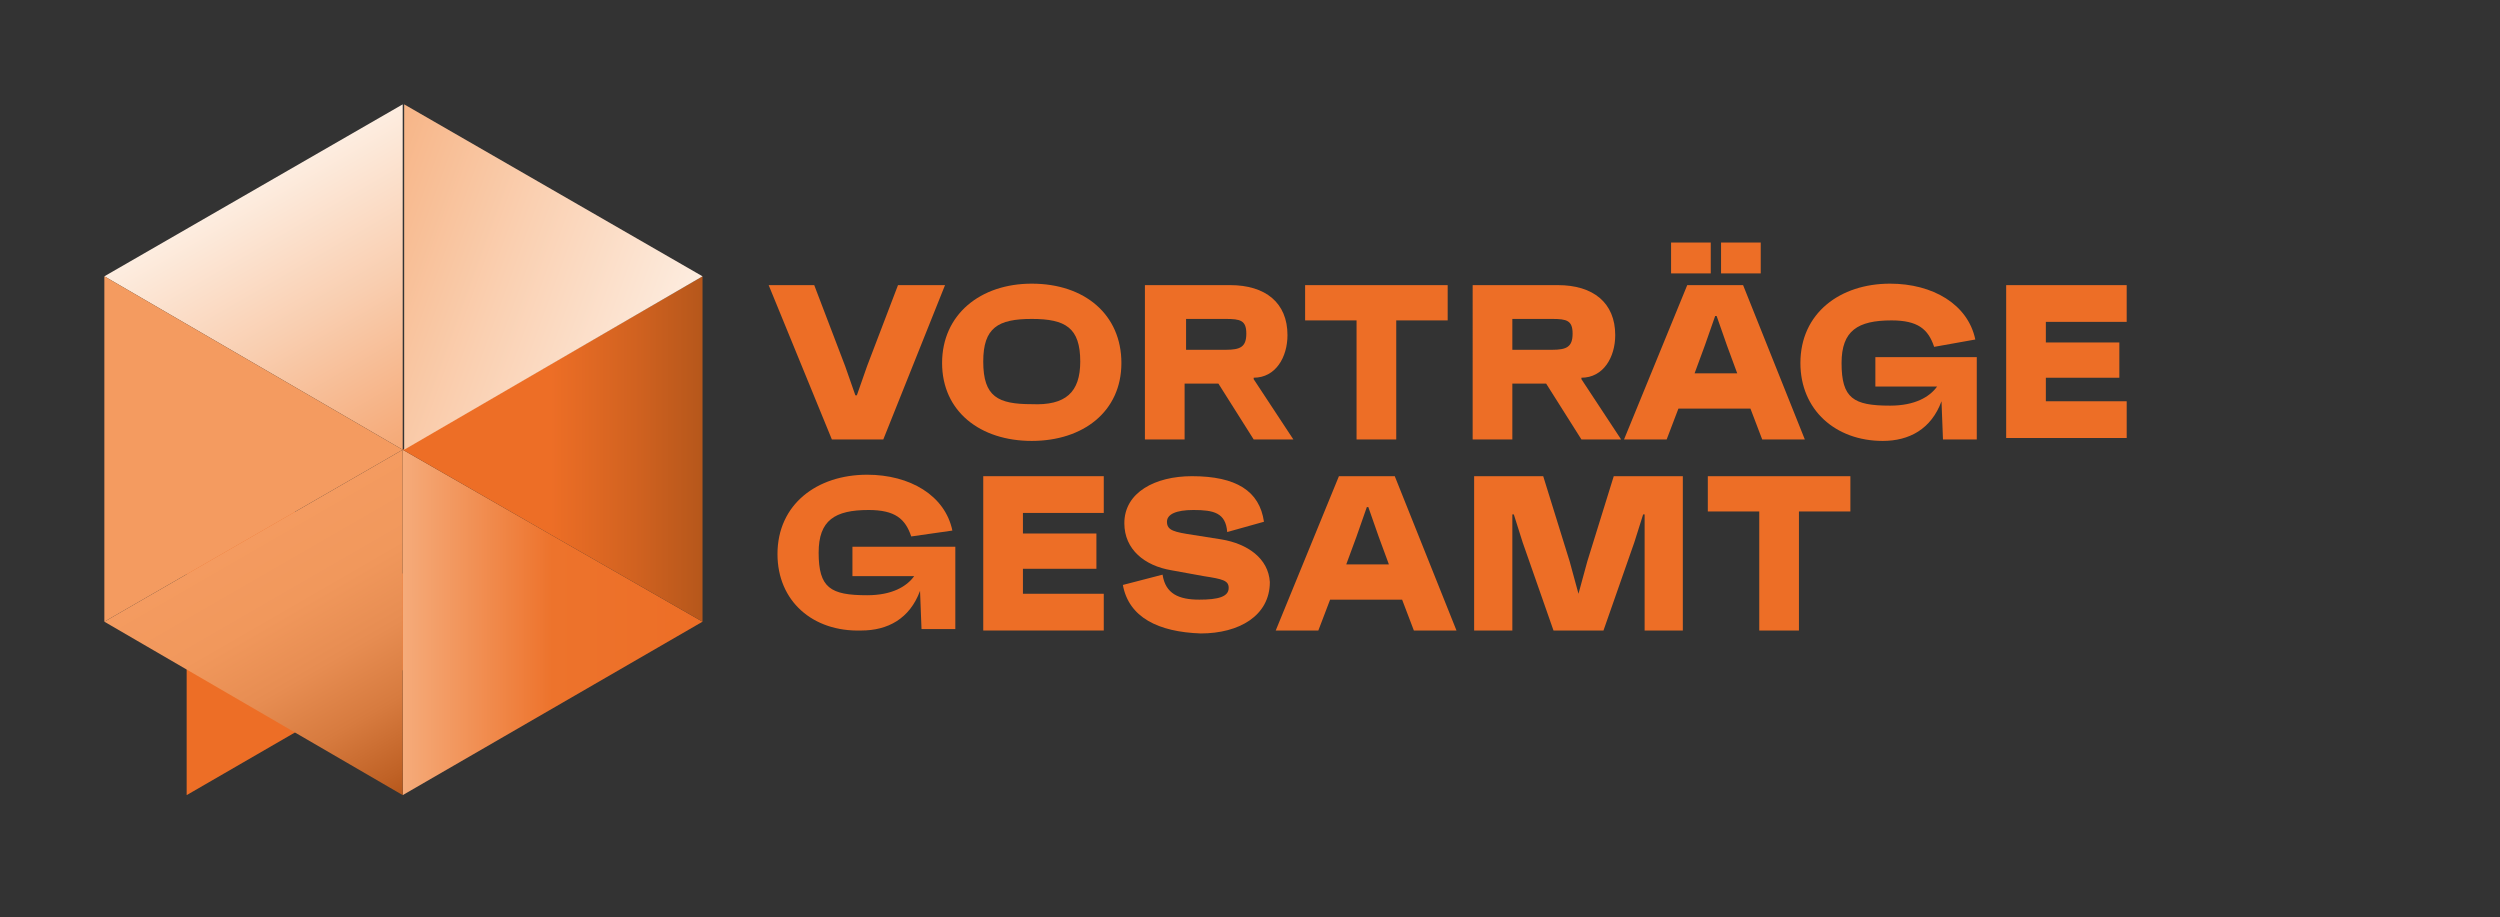
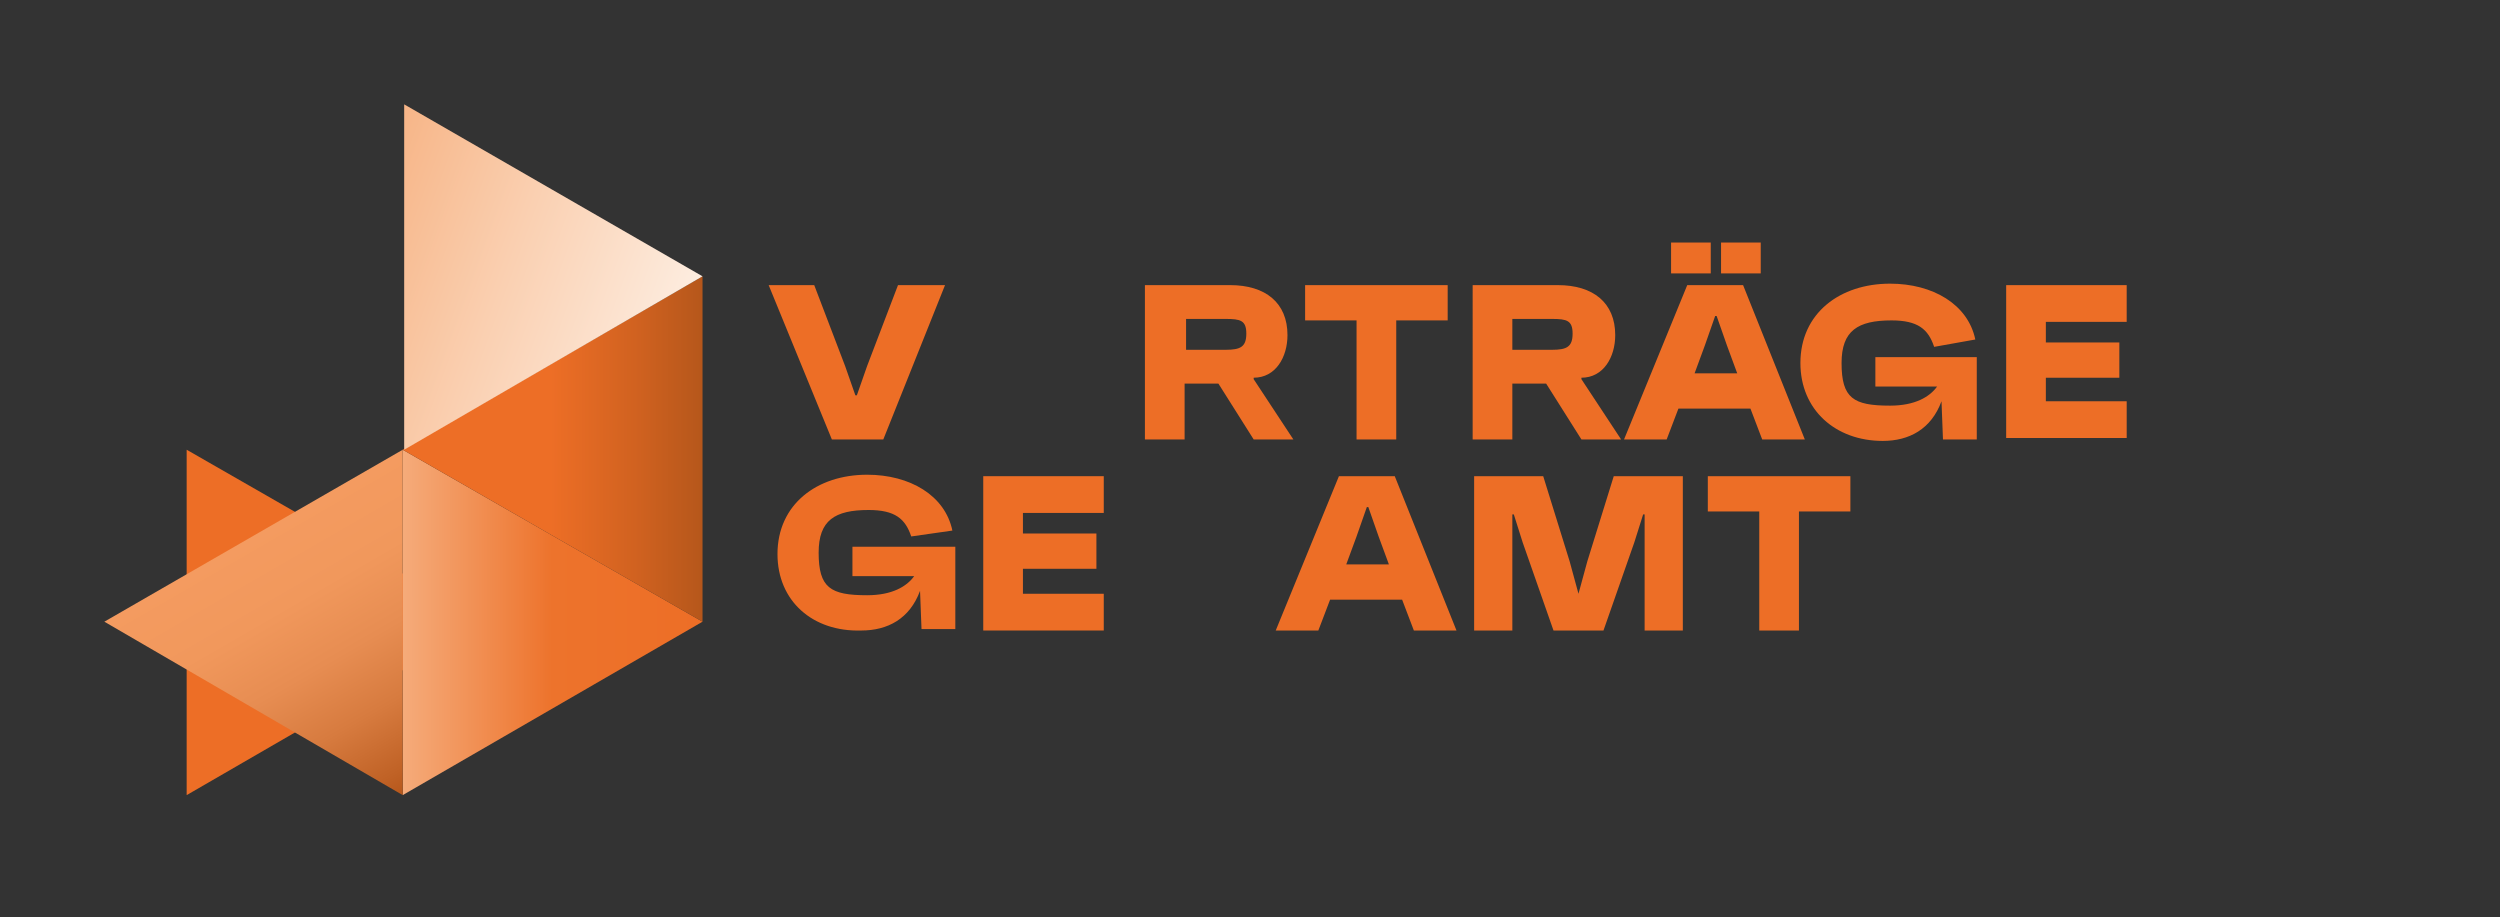
<svg xmlns="http://www.w3.org/2000/svg" xmlns:xlink="http://www.w3.org/1999/xlink" version="1.1" id="Ebene_1" x="0px" y="0px" viewBox="0 0 170.1 62.4" style="enable-background:new 0 0 170.1 62.4;" xml:space="preserve">
  <rect x="0" y="0" width="170.1" height="62.4" fill="#333333" stroke="none" />
  <style type="text/css">
	.st0{fill:#ED6E26;}
	.st1{fill:url(#SVGID_1_);}
	.st2{fill:url(#SVGID_2_);}
	.st3{fill:url(#SVGID_3_);}
	.st4{fill:#F49B60;}
	.st5{fill:url(#SVGID_4_);}
	.st6{fill:url(#SVGID_9_);}
</style>
  <g>
    <path class="st0" d="M64.3,19.4l-4.2,10.5h-3.5l-4.3-10.5h3.1l2.1,5.5l0.7,2h0.1l0.7-2l2.1-5.5H64.3z" />
-     <path class="st0" d="M64.1,24.7c0-3.3,2.6-5.4,6.1-5.4c3.6,0,6.1,2.1,6.1,5.4S73.7,30,70.2,30S64.1,28,64.1,24.7z M73.5,24.6   c0-2.3-1-2.9-3.3-2.9s-3.3,0.6-3.3,2.9c0,2.4,1,2.9,3.3,2.9C72.5,27.6,73.5,26.7,73.5,24.6z" />
    <path class="st0" d="M82.9,26.1h-2.3v3.8h-2.7V19.4h5.8c2.4,0,3.9,1.2,3.9,3.4c0,1.5-0.8,2.9-2.3,2.9v0.1l2.7,4.1h-2.7L82.9,26.1z    M80.7,23.8h2.7c1,0,1.4-0.2,1.4-1.1s-0.4-1-1.4-1h-2.7V23.8z" />
    <path class="st0" d="M98.5,21.8h-2H95v8.1h-2.7v-8.1h-1.5h-2v-2.4h9.7V21.8z" />
    <path class="st0" d="M105.2,26.1h-2.3v3.8h-2.7V19.4h5.8c2.4,0,3.9,1.2,3.9,3.4c0,1.5-0.8,2.9-2.3,2.9v0.1l2.7,4.1h-2.7L105.2,26.1   z M102.9,23.8h2.7c1,0,1.4-0.2,1.4-1.1s-0.4-1-1.4-1h-2.7V23.8z" />
    <path class="st0" d="M114.8,19.4h3.8l4.2,10.5h-2.9l-0.8-2.1h-4.9l-0.8,2.1h-2.9L114.8,19.4z M116.4,16.5v2.1h-2.7v-2.1H116.4z    M118.2,25.4l-0.7-1.9l-0.7-2h-0.1l-0.7,2l-0.7,1.9H118.2z M119.8,16.5v2.1h-2.7v-2.1H119.8z" />
    <path class="st0" d="M122.5,24.7c0-3.4,2.7-5.4,6.1-5.4c2.9,0,5.3,1.4,5.8,3.8l-2.8,0.5c-0.4-1.2-1.1-1.8-2.9-1.8   c-2.3,0-3.4,0.7-3.4,2.9c0,2.4,0.8,2.9,3.3,2.9c1.7,0,2.7-0.6,3.2-1.3h-4.2v-2h6.9l0,0v5.6h-2.3l-0.1-2.6l0,0   c-0.7,1.9-2.2,2.7-4,2.7C124.9,30,122.5,27.9,122.5,24.7z" />
    <path class="st0" d="M139.2,21.9v1.4h5v2.4h-5v1.6h5.5v2.5h-8.2V19.4h8.2v2.5H139.2z" />
    <path class="st0" d="M52.9,37.7c0-3.4,2.7-5.4,6.1-5.4c2.9,0,5.3,1.4,5.8,3.8L62,36.5c-0.4-1.2-1.1-1.8-2.9-1.8   c-2.3,0-3.4,0.7-3.4,2.9c0,2.4,0.8,2.9,3.3,2.9c1.7,0,2.7-0.6,3.2-1.3H58v-2h7l0,0v5.6h-2.3l-0.1-2.6l0,0c-0.7,1.9-2.2,2.7-4,2.7   C55.3,43,52.9,40.9,52.9,37.7z" />
    <path class="st0" d="M69.6,34.9v1.4h5v2.4h-5v1.7h5.5v2.5h-8.2V32.4h8.2v2.5H69.6z" />
-     <path class="st0" d="M76.4,39.8l2.7-0.7c0.2,1.3,1.1,1.7,2.5,1.7c1.3,0,2-0.2,2-0.8c0-0.5-0.4-0.6-1.7-0.8l-2.2-0.4   c-1.8-0.3-3.2-1.4-3.2-3.2c0-2.1,2.1-3.2,4.6-3.2c3,0,4.6,1,4.9,3.1l-2.5,0.7c-0.1-1.3-0.9-1.5-2.3-1.5c-1.2,0-1.8,0.3-1.8,0.8   c0,0.6,0.5,0.7,1.8,0.9l1.9,0.3c1.8,0.3,3.2,1.3,3.3,2.9c0,2.3-2.1,3.5-4.7,3.5C78.8,43,76.8,42,76.4,39.8z" />
    <path class="st0" d="M91.1,32.4h3.8l4.2,10.5h-2.9l-0.8-2.1h-4.9l-0.8,2.1h-2.9L91.1,32.4z M94.5,38.4l-0.7-1.9l-0.7-2H93l-0.7,2   l-0.7,1.9H94.5z" />
    <path class="st0" d="M100.3,32.4h4.7l1.8,5.8l0.6,2.2l0.6-2.2l1.8-5.8h4.7v10.5h-2.6v-6V35h-0.1l-0.6,1.9l-2.1,6h-3.4l-2.1-6   L103,35h-0.1v1.9v6h-2.6C100.3,42.9,100.3,32.4,100.3,32.4z" />
    <path class="st0" d="M125.9,34.8h-2h-1.5v8.1h-2.7v-8.1h-1.5h-2v-2.4h9.7V34.8z" />
  </g>
  <g>
    <polygon class="st0" points="12.7,54.1 12.7,30.6 33.1,42.3  " />
    <linearGradient id="SVGID_1_" gradientUnits="userSpaceOnUse" x1="27.433" y1="42.328" x2="47.78" y2="42.328">
      <stop offset="0" style="stop-color:#F5AB7A" />
      <stop offset="0.498" style="stop-color:#ED732C" />
      <stop offset="1" style="stop-color:#ED6E26" />
    </linearGradient>
    <polygon class="st1" points="27.4,30.6 27.4,54.1 47.8,42.3  " />
    <linearGradient id="SVGID_2_" gradientUnits="userSpaceOnUse" x1="27.433" y1="30.581" x2="47.78" y2="30.581">
      <stop offset="0" style="stop-color:#ED6E26" />
      <stop offset="0.466" style="stop-color:#ED6E26" />
      <stop offset="0.492" style="stop-color:#ED6E26" />
      <stop offset="0.773" style="stop-color:#D16220" />
      <stop offset="1" style="stop-color:#B6571B" />
    </linearGradient>
    <polygon class="st2" points="27.4,30.6 47.8,42.3 47.8,18.8  " />
    <linearGradient id="SVGID_3_" gradientUnits="userSpaceOnUse" x1="17.26" y1="12.96" x2="27.433" y2="30.581">
      <stop offset="0" style="stop-color:#FDEDE0" />
      <stop offset="0.472" style="stop-color:#F9CEB0" />
      <stop offset="1" style="stop-color:#F5A875" />
    </linearGradient>
-     <polygon class="st3" points="27.4,30.6 27.4,7.1 7.1,18.8  " />
-     <polygon class="st4" points="27.4,30.6 7.1,18.8 7.1,42.3  " />
    <linearGradient id="SVGID_4_" gradientUnits="userSpaceOnUse" x1="17.26" y1="36.455" x2="27.433" y2="54.076">
      <stop offset="0" style="stop-color:#F49B60" />
      <stop offset="0.258" style="stop-color:#F1985C" />
      <stop offset="0.489" style="stop-color:#E78D52" />
      <stop offset="0.71" style="stop-color:#D77B3F" />
      <stop offset="0.924" style="stop-color:#C06226" />
      <stop offset="1" style="stop-color:#B6571B" />
    </linearGradient>
    <polygon class="st5" points="27.4,30.6 7.1,42.3 27.4,54.1  " />
    <g>
      <defs>
-         <polyline id="SVGID_5_" points="27.4,30.6 27.4,54.1 47.8,42.3 47.8,18.7 27.4,30.6    " />
-       </defs>
+         </defs>
      <clipPath id="SVGID_6_">
        <use xlink:href="#SVGID_5_" style="overflow:visible;" />
      </clipPath>
    </g>
    <g>
      <defs>
        <polyline id="SVGID_7_" points="7.1,42.2 7.1,18.9 27.4,30.6 27.4,53.9 7.1,42.2    " />
      </defs>
      <clipPath id="SVGID_8_">
        <use xlink:href="#SVGID_7_" style="overflow:visible;" />
      </clipPath>
    </g>
    <linearGradient id="SVGID_9_" gradientUnits="userSpaceOnUse" x1="45.418" y1="25.373" x2="23.676" y2="17.46">
      <stop offset="0" style="stop-color:#FDEDE0" />
      <stop offset="0.558" style="stop-color:#FACFB0" />
      <stop offset="1" style="stop-color:#F7B587" />
    </linearGradient>
    <polygon class="st6" points="27.5,30.6 47.8,18.8 27.5,7.1  " />
  </g>
</svg>